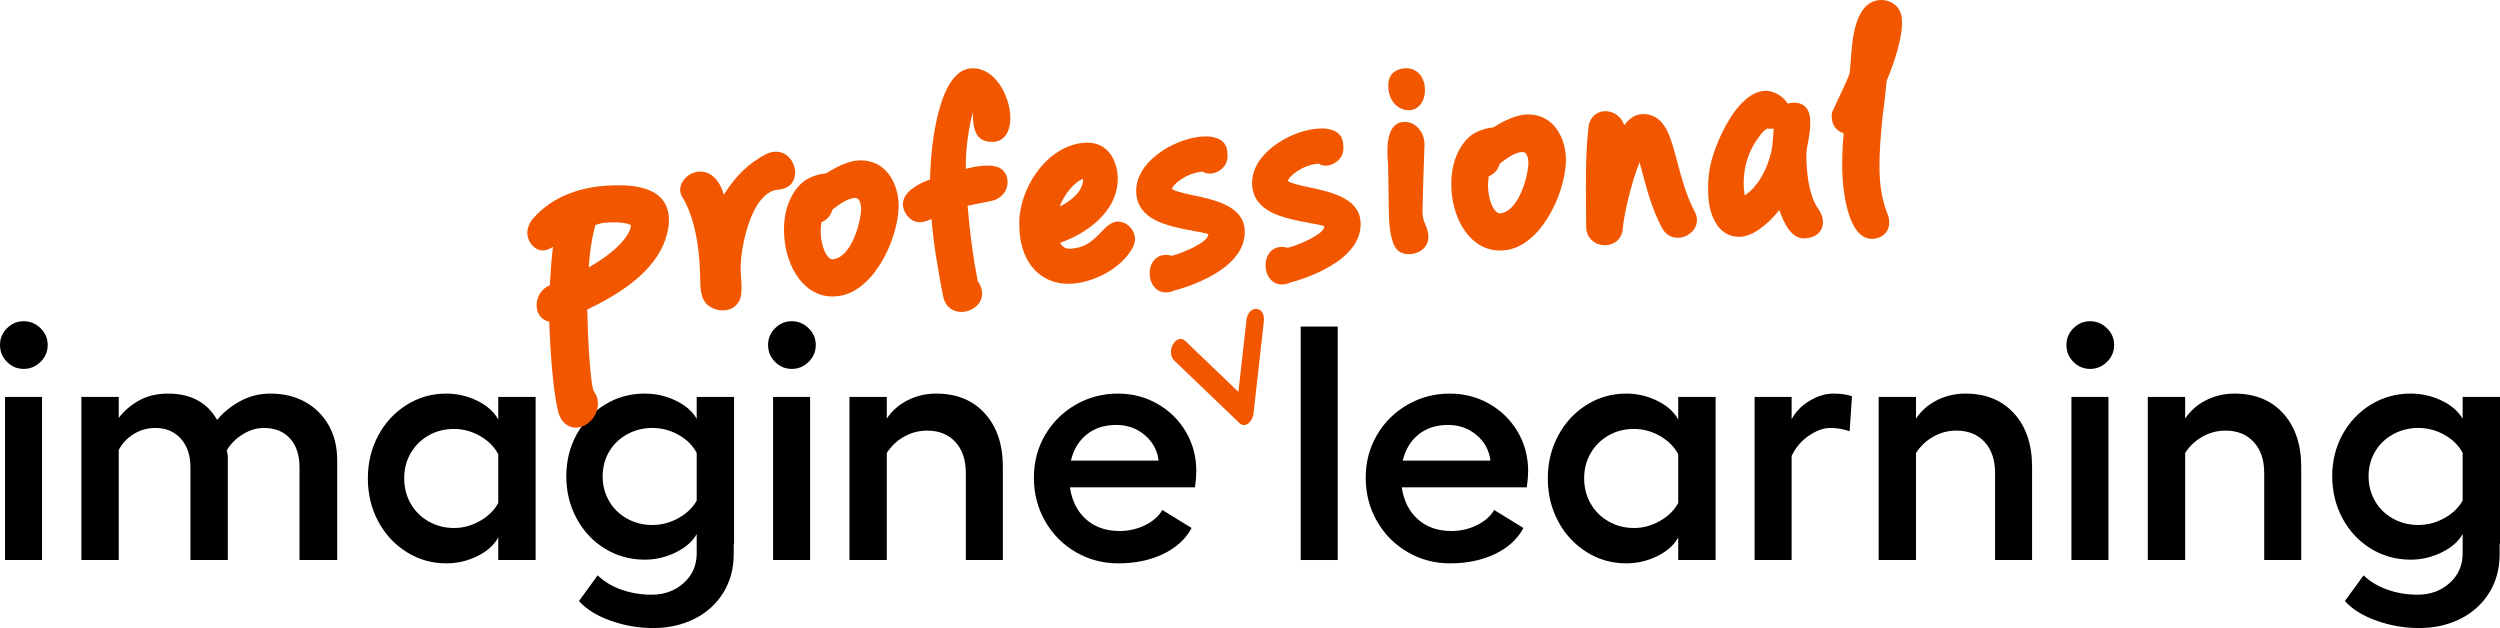
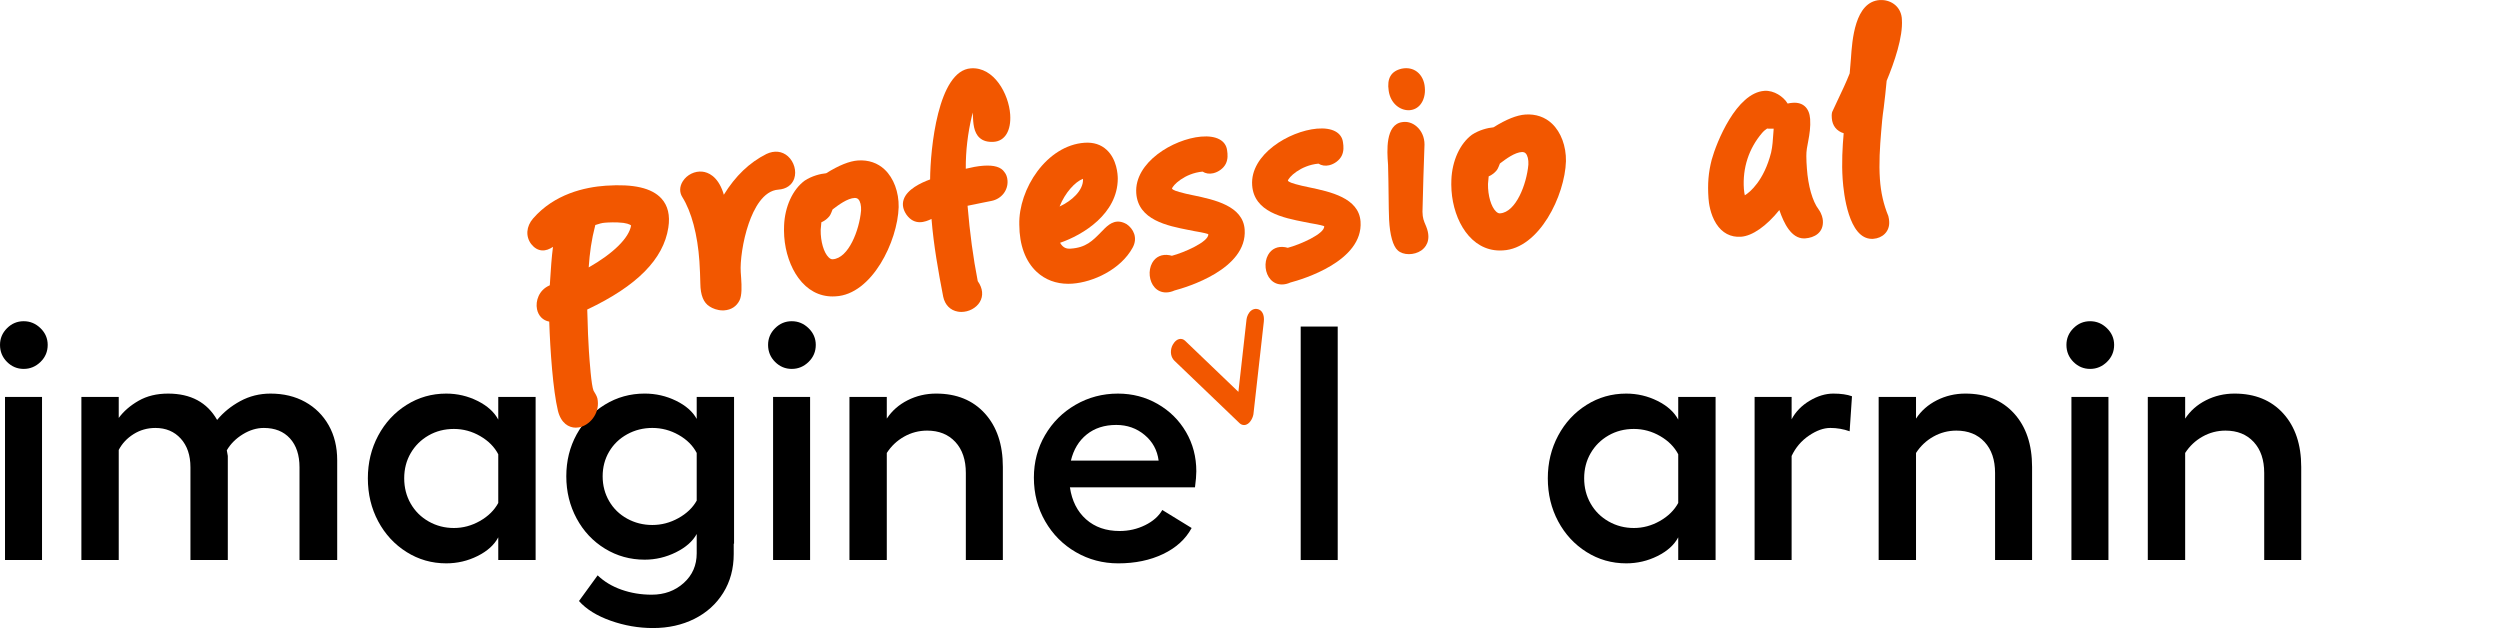
<svg xmlns="http://www.w3.org/2000/svg" id="a" data-name="Layer 1" viewBox="0 0 512 128.625">
  <defs>
    <style>
      .b {
        fill: #f25700;
      }
    </style>
  </defs>
  <g>
    <path d="M8.3,67.22c.979.956,1.469,2.094,1.469,3.415,0,1.366-.49,2.527-1.469,3.484-.981.956-2.13,1.434-3.45,1.434s-2.458-.479-3.415-1.434c-.956-.956-1.434-2.118-1.434-3.484,0-1.321.479-2.46,1.434-3.415.957-.956,2.094-1.435,3.415-1.435s2.47.479,3.45,1.435ZM8.606,81.29v33.401H1.026v-33.401h7.581Z" />
    <path d="M46.651,114.691h-7.649v-18.989c0-2.459-.662-4.416-1.981-5.874-1.322-1.457-3.052-2.185-5.191-2.185-1.639,0-3.132.421-4.474,1.263-1.344.843-2.356,1.924-3.04,3.244v22.541h-7.649v-33.401h7.649v4.303c1.001-1.366,2.356-2.538,4.064-3.518,1.708-.979,3.724-1.468,6.045-1.468,4.646,0,7.993,1.799,10.041,5.396,1.276-1.548,2.858-2.835,4.748-3.86,1.889-1.025,3.951-1.537,6.182-1.537,2.686,0,5.054.569,7.104,1.708,2.049,1.139,3.654,2.732,4.814,4.781,1.162,2.049,1.743,4.44,1.743,7.172v20.423h-7.719v-18.989c0-2.504-.649-4.474-1.946-5.908-1.297-1.434-3.085-2.151-5.361-2.151-1.457,0-2.893.433-4.304,1.297-1.411.865-2.505,1.959-3.278,3.278l.205,1.161v21.311Z" />
    <path d="M109.695,114.691h-7.651v-4.645c-.82,1.549-2.231,2.824-4.236,3.825-2.003,1.001-4.144,1.502-6.42,1.502-2.96,0-5.668-.774-8.128-2.322-2.46-1.548-4.396-3.643-5.807-6.284-1.411-2.64-2.116-5.577-2.116-8.811,0-3.187.705-6.102,2.116-8.743,1.411-2.641,3.347-4.736,5.807-6.284,2.46-1.548,5.168-2.322,8.128-2.322,2.276,0,4.417.502,6.42,1.502,2.004,1.002,3.415,2.278,4.236,3.825v-4.645h7.651v33.401ZM84.114,103.148c.887,1.548,2.118,2.766,3.689,3.654,1.571.888,3.288,1.332,5.156,1.332,1.868,0,3.644-.479,5.328-1.435s2.937-2.185,3.757-3.688v-9.973c-.775-1.502-2.004-2.742-3.689-3.722-1.684-.979-3.484-1.469-5.396-1.469s-3.644.444-5.191,1.332-2.767,2.095-3.654,3.62c-.887,1.526-1.332,3.244-1.332,5.157,0,1.912.445,3.644,1.332,5.191Z" />
    <path d="M125.062,127.122c-2.823-1.001-4.986-2.345-6.489-4.03l3.825-5.26c1.321,1.275,2.948,2.255,4.884,2.937,1.934.683,3.996,1.025,6.18,1.025,2.596,0,4.783-.797,6.559-2.391,1.776-1.594,2.663-3.619,2.663-6.078v-3.962c-.82,1.502-2.243,2.756-4.269,3.757-2.026,1.002-4.156,1.502-6.387,1.502-2.96,0-5.668-.751-8.128-2.254-2.46-1.503-4.396-3.563-5.807-6.182-1.411-2.618-2.116-5.499-2.116-8.641,0-3.142.705-5.999,2.116-8.572,1.411-2.572,3.347-4.61,5.807-6.113,2.46-1.502,5.168-2.254,8.128-2.254,2.276,0,4.417.489,6.42,1.468,2.004.98,3.415,2.22,4.236,3.723v-4.508h7.65v30.054h-.067v2.117c0,3.006-.72,5.658-2.154,7.958-1.434,2.299-3.404,4.075-5.908,5.328-2.505,1.252-5.328,1.879-8.47,1.879-2.96,0-5.852-.502-8.675-1.503ZM124.755,102.635c.887,1.527,2.118,2.721,3.689,3.586,1.571.865,3.288,1.297,5.156,1.297,1.868,0,3.644-.466,5.328-1.4,1.684-.933,2.937-2.128,3.757-3.586v-9.767c-.775-1.503-2.004-2.732-3.689-3.689-1.684-.956-3.484-1.434-5.396-1.434-1.868,0-3.585.433-5.156,1.297-1.571.865-2.802,2.049-3.689,3.552s-1.332,3.188-1.332,5.054c0,1.868.445,3.564,1.332,5.089Z" />
    <path d="M165.6,67.22c.981.956,1.471,2.094,1.471,3.415,0,1.366-.49,2.527-1.471,3.484-.981.956-2.128,1.434-3.449,1.434-1.321,0-2.458-.479-3.415-1.434-.957-.956-1.434-2.118-1.434-3.484,0-1.321.477-2.46,1.434-3.415.957-.956,2.094-1.435,3.415-1.435,1.321,0,2.468.479,3.449,1.435ZM165.907,81.29v33.401h-7.581v-33.401h7.581Z" />
    <path d="M181.615,85.73c1.047-1.593,2.471-2.846,4.269-3.757,1.801-.91,3.745-1.366,5.84-1.366,4.189,0,7.514,1.356,9.972,4.064,2.461,2.71,3.689,6.364,3.689,10.963v19.057h-7.581v-17.827c0-2.686-.717-4.803-2.151-6.353-1.434-1.548-3.359-2.322-5.773-2.322-1.684,0-3.255.41-4.713,1.23s-2.641,1.936-3.552,3.347v21.925h-7.648v-33.401h7.648v4.44Z" />
    <path d="M220.347,113.086c-2.641-1.525-4.739-3.631-6.287-6.318-1.548-2.686-2.321-5.669-2.321-8.947,0-3.187.764-6.09,2.288-8.709,1.524-2.618,3.609-4.689,6.25-6.216,2.641-1.525,5.533-2.288,8.675-2.288,2.958,0,5.67.706,8.128,2.117,2.458,1.412,4.396,3.325,5.807,5.738,1.411,2.414,2.118,5.1,2.118,8.059,0,.82-.093,1.913-.273,3.278h-25.614c.41,2.778,1.514,4.964,3.312,6.558,1.798,1.594,4.086,2.39,6.864,2.39,1.868,0,3.609-.398,5.226-1.196,1.618-.796,2.788-1.832,3.519-3.108l6.01,3.689c-1.231,2.277-3.175,4.053-5.84,5.327-2.665,1.275-5.726,1.913-9.185,1.913-3.145,0-6.037-.762-8.675-2.288ZM237.286,94.336c-.273-2.14-1.231-3.894-2.872-5.26-1.638-1.366-3.575-2.049-5.803-2.049-2.415,0-4.429.65-6.047,1.947-1.618,1.298-2.698,3.086-3.245,5.362h17.967Z" />
    <path d="M273.963,114.691h-7.581v-47.813h7.581v47.813Z" />
-     <path d="M288.307,113.086c-2.641-1.525-4.739-3.631-6.287-6.318-1.548-2.686-2.321-5.669-2.321-8.947,0-3.187.764-6.09,2.288-8.709,1.524-2.618,3.609-4.689,6.25-6.216,2.641-1.525,5.533-2.288,8.675-2.288,2.958,0,5.67.706,8.128,2.117,2.458,1.412,4.396,3.325,5.807,5.738,1.411,2.414,2.118,5.1,2.118,8.059,0,.82-.093,1.913-.273,3.278h-25.614c.41,2.778,1.514,4.964,3.312,6.558,1.798,1.594,4.086,2.39,6.864,2.39,1.868,0,3.609-.398,5.226-1.196,1.618-.796,2.788-1.832,3.519-3.108l6.01,3.689c-1.231,2.277-3.175,4.053-5.84,5.327-2.665,1.275-5.726,1.913-9.185,1.913-3.145,0-6.037-.762-8.675-2.288ZM305.247,94.336c-.273-2.14-1.231-3.894-2.872-5.26-1.638-1.366-3.575-2.049-5.803-2.049-2.415,0-4.429.65-6.047,1.947-1.618,1.298-2.698,3.086-3.245,5.362h17.967Z" />
    <path d="M351.352,114.691h-7.651v-4.645c-.82,1.549-2.231,2.824-4.236,3.825s-4.146,1.502-6.42,1.502c-2.962,0-5.67-.774-8.128-2.322-2.461-1.548-4.396-3.643-5.807-6.284-1.411-2.64-2.118-5.577-2.118-8.811,0-3.187.707-6.102,2.118-8.743,1.411-2.641,3.345-4.736,5.807-6.284,2.458-1.548,5.166-2.322,8.128-2.322,2.275,0,4.416.502,6.42,1.502,2.004,1.002,3.415,2.278,4.236,3.825v-4.645h7.651v33.401ZM325.771,103.148c.887,1.548,2.118,2.766,3.689,3.654,1.571.888,3.288,1.332,5.156,1.332s3.642-.479,5.326-1.435c1.684-.956,2.938-2.185,3.759-3.688v-9.973c-.777-1.502-2.004-2.742-3.689-3.722-1.684-.979-3.485-1.469-5.396-1.469-1.914,0-3.645.444-5.193,1.332-1.548.888-2.765,2.095-3.652,3.62-.887,1.526-1.334,3.244-1.334,5.157,0,1.912.447,3.644,1.334,5.191Z" />
    <path d="M359.343,81.29h7.581v4.577c.82-1.548,2.048-2.812,3.689-3.791,1.638-.979,3.255-1.468,4.849-1.468,1.548,0,2.822.183,3.825.546l-.48,7.172c-1.274-.454-2.595-.683-3.959-.683-1.367,0-2.825.524-4.372,1.571-1.551,1.048-2.731,2.436-3.552,4.166v21.311h-7.581v-33.401Z" />
    <path d="M392.401,85.73c1.047-1.593,2.468-2.846,4.269-3.757,1.798-.91,3.745-1.366,5.84-1.366,4.189,0,7.514,1.356,9.972,4.064,2.458,2.71,3.689,6.364,3.689,10.963v19.057h-7.581v-17.827c0-2.686-.717-4.803-2.155-6.353-1.434-1.548-3.359-2.322-5.77-2.322-1.684,0-3.255.41-4.713,1.23-1.457.82-2.641,1.936-3.552,3.347v21.925h-7.651v-33.401h7.651v4.44Z" />
    <path d="M431.503,67.22c.981.956,1.471,2.094,1.471,3.415,0,1.366-.49,2.527-1.471,3.484-.981.956-2.128,1.434-3.449,1.434-1.321,0-2.458-.479-3.415-1.434-.957-.956-1.434-2.118-1.434-3.484,0-1.321.477-2.46,1.434-3.415.957-.956,2.094-1.435,3.415-1.435,1.321,0,2.468.479,3.449,1.435ZM431.809,81.29v33.401h-7.581v-33.401h7.581Z" />
    <path d="M447.521,85.73c1.047-1.593,2.468-2.846,4.269-3.757,1.798-.91,3.745-1.366,5.84-1.366,4.189,0,7.514,1.356,9.972,4.064,2.458,2.71,3.689,6.364,3.689,10.963v19.057h-7.581v-17.827c0-2.686-.717-4.803-2.155-6.353-1.434-1.548-3.359-2.322-5.77-2.322-1.684,0-3.255.41-4.713,1.23-1.457.82-2.641,1.936-3.552,3.347v21.925h-7.651v-33.401h7.651v4.44Z" />
-     <path d="M486.726,127.122c-2.825-1.001-4.986-2.345-6.49-4.03l3.825-5.26c1.321,1.275,2.948,2.255,4.886,2.937,1.934.683,3.996,1.025,6.18,1.025,2.595,0,4.783-.797,6.557-2.391,1.778-1.594,2.665-3.619,2.665-6.078v-3.962c-.82,1.502-2.245,2.756-4.269,3.757-2.028,1.002-4.156,1.502-6.387,1.502-2.962,0-5.67-.751-8.128-2.254-2.461-1.503-4.396-3.563-5.807-6.182-1.411-2.618-2.118-5.499-2.118-8.641,0-3.142.707-5.999,2.118-8.572,1.411-2.572,3.345-4.61,5.807-6.113,2.458-1.502,5.166-2.254,8.128-2.254,2.275,0,4.416.489,6.42,1.468,2.004.98,3.415,2.22,4.236,3.723v-4.508h7.651v30.054h-.07v2.117c0,3.006-.717,5.658-2.151,7.958-1.434,2.299-3.405,4.075-5.91,5.328-2.505,1.252-5.326,1.879-8.468,1.879-2.962,0-5.853-.502-8.675-1.503ZM486.419,102.635c.887,1.527,2.118,2.721,3.689,3.586,1.571.865,3.288,1.297,5.156,1.297,1.868,0,3.642-.466,5.326-1.4,1.684-.933,2.938-2.128,3.759-3.586v-9.767c-.777-1.503-2.004-2.732-3.689-3.689-1.684-.956-3.485-1.434-5.396-1.434-1.868,0-3.585.433-5.156,1.297-1.571.865-2.802,2.049-3.689,3.552-.887,1.502-1.334,3.188-1.334,5.054,0,1.868.447,3.564,1.334,5.089Z" />
  </g>
  <g>
    <path class="b" d="M124.124,38.025c-4.411.303-10.584,1.713-14.944,6.715-1.415,1.627-1.571,3.68-.389,5.243.627.792,1.352,1.227,2.154,1.295.828.078,1.6-.251,2.305-.72-.287,2.207-.429,4.441-.568,6.614l-.081,1.254-.154.07c-2.073.939-2.811,3.137-2.469,4.823.278,1.373,1.217,2.31,2.506,2.546.194,5.915.767,14.039,1.778,18.247.638,2.573,2.214,3.472,3.667,3.472.214,0,.427-.02.633-.057,2.116-.379,4.173-2.666,3.864-5.442-.048-.705-.346-1.202-.635-1.683-.081-.134-.164-.273-.227-.386-.464-1.017-.822-6.197-.956-8.147-.161-2.335-.227-4.711-.274-6.444-.023-.827-.043-1.526-.067-2.039,10.181-4.813,15.614-10.304,16.609-16.779.389-2.506-.09-4.512-1.423-5.965-1.974-2.15-5.681-3.002-11.33-2.616ZM120.565,54.769c.218-3.066.539-5.525,1.354-8.683l.173-.055c.592-.194,1.151-.377,1.82-.423.758-.049,2.164-.146,3.767.038,1.322.195,1.55.537,1.566.538-.414,2.541-3.634,5.712-8.68,8.586Z" />
    <path class="b" d="M162.655,36.573c.519-1.519-.022-3.439-1.284-4.565-1.196-1.065-2.8-1.24-4.416-.469-3.475,1.751-6.337,4.489-8.716,8.347-.044-.172-.094-.347-.158-.529-1.158-3.365-3.131-4.076-4.203-4.199-1.56-.18-3.19.61-4.046,1.973-.676,1.074-.709,2.254-.09,3.235,1.879,3.004,3.122,7.679,3.499,13.165.111,1.612.156,3.188.189,4.539.028,2.399.662,3.942,1.914,4.703.568.382,1.583.798,2.676.798.094,0,.188-.003.283-.009,1.457-.102,2.549-.815,3.163-2.065.49-1.016.439-2.859.324-4.528l-.085-1.234c-.145-2.124.377-6.338,1.636-9.965,1.057-3.047,2.968-6.724,6.078-6.938,1.603-.111,2.782-.933,3.235-2.257Z" />
    <path class="b" d="M175.734,32.862c-1.764.122-3.904.98-6.535,2.62-1.199.107-2.932.549-4.397,1.51-2.458,1.805-4.076,5.335-4.222,9.218-.018.625-.038,1.27.028,2.225.218,3.183,1.277,6.278,2.905,8.494,1.826,2.484,4.237,3.782,7.001,3.782.207,0,.414-.008.624-.022,7.439-.379,12.697-11.247,12.909-18.277.052-3.062-1.016-5.932-2.855-7.678-1.442-1.37-3.342-2.01-5.456-1.871ZM176.346,43.12c-.355,4.043-2.561,9.755-5.783,9.976-.309.028-.564-.111-.849-.383-1.002-.951-1.676-3.283-1.639-5.629l.142-1.561c.79-.337,1.266-.814,1.501-1.082.252-.266.392-.479.799-1.55l.055-.041c1.116-.845,2.985-2.26,4.491-2.312.295.008.537.079.729.278.397.409.61,1.291.555,2.304Z" />
    <path class="b" d="M199.22,23.054c.007.147.013.298.02.45.068,1.693.147,3.611,1.396,4.73.695.622,1.653.896,2.893.812,2.298-.158,3.584-2.309,3.357-5.611-.288-4.17-3.305-9.774-8.046-9.439-6.762.464-8.315,16.544-8.351,22.753-1.881.678-4.713,2.017-5.413,4.103-.34,1.016-.147,2.067.584,3.136,1.659,2.29,3.832,1.479,5.113.851.429,5.335,1.401,10.792,2.396,15.926.357,1.675,1.452,2.79,3.01,3.058.235.041.475.061.715.061,1.499,0,3.002-.775,3.754-1.999.787-1.28.639-2.844-.404-4.31-.937-4.792-1.621-9.846-2.086-15.431,1.042-.233,2.049-.429,3.045-.625.629-.123,1.252-.244,1.876-.374,2.028-.416,3.402-2.165,3.263-4.16-.048-.715-.267-1.299-.629-1.735-.682-1.031-2.093-1.464-4.327-1.308-1.204.083-2.49.351-3.592.621-.025-3.631.397-7.223,1.276-10.928.057-.195.107-.391.15-.583Z" />
    <path class="b" d="M230.721,45.9c-1.973-1.131-3.347-.209-4.441.845l-.709.721c-1.838,1.88-3.163,3.239-6.29,3.455-.852.06-1.563-.139-2.178-1.198,4.671-1.6,11.793-5.922,11.816-13.139-.003-.891-.182-3.951-2.268-5.888-1.177-1.095-2.696-1.585-4.529-1.46-7.754.535-13.554,9.457-13.372,16.778.018,4.174,1.254,7.519,3.574,9.674,1.724,1.602,3.942,2.436,6.457,2.436.267,0,.535-.01.807-.028,4.319-.298,9.957-2.929,12.38-7.382,1.089-1.994.178-3.843-1.247-4.816ZM221.802,36.814c.01,2.217-2.296,4.324-4.798,5.479,1.121-2.833,3.198-5.085,4.791-5.672,0,.063.002.127.007.193Z" />
    <path class="b" d="M244.412,40.006c-1.064-.224-2.066-.436-2.878-.679-1.387-.377-1.501-.679-1.506-.679.068-.63,2.546-3.162,6.262-3.503.615.398,1.381.519,2.173.334,1.099-.25,2.138-1.036,2.586-1.951.46-.926.384-1.94.268-2.697-.23-2.066-2.225-3.127-5.353-2.852-5.696.514-13.691,5.284-13.257,11.588.379,5.498,6.365,6.676,10.736,7.536l1.074.215c.112.022.272.048.464.081,1.494.247,2.343.479,2.486.566.107,1.554-5.011,3.778-7.462,4.418-.278-.086-.424-.117-.53-.123-1.528-.261-2.808.318-3.51,1.589-.862,1.564-.63,3.779.529,5.042.61.666,1.416,1.002,2.303,1.002.559,0,1.152-.133,1.749-.402,2.496-.66,14.922-4.362,14.363-12.472-.335-4.869-6.208-6.109-10.496-7.015Z" />
    <path class="b" d="M268.143,38.372c-1.062-.224-2.066-.436-2.878-.679-1.386-.375-1.499-.677-1.504-.677.068-.63,2.546-3.162,6.262-3.504.619.398,1.379.516,2.175.336,1.097-.25,2.138-1.036,2.586-1.953.462-.932.384-1.944.267-2.696-.232-2.067-2.236-3.126-5.353-2.852-5.695.514-13.689,5.284-13.256,11.588.377,5.498,6.363,6.676,10.734,7.536l1.074.215c.112.023.273.049.467.081,1.492.246,2.343.478,2.485.564.107,1.558-5.011,3.78-7.462,4.418-.272-.083-.419-.114-.524-.122-1.533-.262-2.813.314-3.517,1.587-.862,1.564-.63,3.779.529,5.042.61.667,1.416,1.003,2.303,1.003.559,0,1.151-.133,1.749-.402,2.496-.66,14.922-4.359,14.361-12.47-.335-4.869-6.208-6.11-10.497-7.016Z" />
    <path class="b" d="M291.324,43.386c.028-2.233.337-12.064.415-13.78.008-1.472-.585-2.828-1.629-3.72-.86-.734-1.904-1.046-2.908-.879-3.537.453-3.125,6.079-2.948,8.482l.02.29c.068,2.352.092,4.463.112,6.318.022,1.899.04,3.53.1,4.878.157,3.162.807,5.463,1.769,6.298.549.519,1.397.78,2.291.78.87,0,1.784-.247,2.511-.742.709-.484,2.235-1.92,1.027-4.919-.542-1.267-.724-1.695-.76-3.006Z" />
    <path class="b" d="M288.457,22.574c.075,0,.148-.003.223-.008.864-.06,1.614-.44,2.171-1.1.732-.868,1.087-2.202.951-3.551-.092-1.34-.672-2.513-1.591-3.218-.85-.651-1.931-.875-3.12-.639l-.022.004c-2.181.508-3.052,1.992-2.665,4.532.382,2.629,2.328,3.979,4.052,3.979Z" />
    <path class="b" d="M312.397,23.457c-1.763.122-3.902.979-6.535,2.62-1.199.107-2.93.549-4.396,1.51-2.458,1.805-4.076,5.335-4.224,9.248-.018.617-.037,1.254.028,2.194.427,6.208,3.959,12.275,9.912,12.275.203,0,.409-.007.617-.021,7.442-.379,12.699-11.247,12.909-18.277.052-3.062-1.016-5.932-2.853-7.678-1.444-1.371-3.342-2.014-5.458-1.871ZM313.011,33.712c-.357,4.044-2.563,9.756-5.783,9.979-.292.038-.564-.111-.85-.383-1.001-.95-1.674-3.283-1.638-5.629l.142-1.561c.79-.337,1.266-.814,1.501-1.081.252-.267.392-.479.799-1.551l.057-.043c1.116-.845,2.983-2.258,4.489-2.31.305.01.537.08.729.278.397.409.61,1.29.555,2.301Z" />
-     <path class="b" d="M343.386,32.692l-.514-1.87c-.89-3.09-2.201-7.739-6.697-7.453-1.476.103-2.613,1.086-3.54,2.262-.597-1.841-2.166-2.768-3.622-2.852-1.868-.112-3.384,1.143-3.654,3.045l-.002.012c-.644,5.284-.589,11.147-.535,16.818.013,1.313.025,2.602.028,3.862.053,2.405,1.954,3.688,3.804,3.712.017.001.033.001.05.001,1.689,0,3.54-1.112,3.66-3.566.138-2.134,1.673-9.262,3.427-13.434.138.52.277,1.04.414,1.558,1.056,3.999,2.146,8.134,4.191,11.918.654,1.238,1.741,1.945,3.063,1.99,1.404.058,2.848-.714,3.577-1.894.657-1.065.669-2.294.04-3.451-1.779-3.41-2.708-6.93-3.69-10.658Z" />
    <path class="b" d="M370.049,34.451c-.067-.971-.105-1.517-.11-2.496-.012-1.027.177-2.034.389-3.069.267-1.41.5-2.932.39-4.514-.155-2.256-1.457-3.474-3.549-3.322-.394.028-.747.079-1.061.156-.842-1.417-2.807-2.735-4.743-2.604-5.763.396-9.83,10.555-10.804,14.092-.677,2.62-.869,4.912-.662,7.912.062.918.344,3.263,1.584,5.208,1.206,1.894,2.953,2.815,5.064,2.671,2.333-.16,5.221-2.184,7.864-5.469.944,2.764,2.451,5.811,5.053,5.811.077,0,.155-.003.235-.008,1.864-.129,3.797-1.151,3.627-3.633-.032-.449-.187-1.344-.875-2.308-1.256-1.657-2.153-4.807-2.403-8.427ZM363.25,26.348l-.072.98c-.08,1.251-.17,2.668-.455,3.913-1.449,5.724-4.339,8.147-5.383,8.751-.07-.278-.148-.72-.19-1.309-.295-4.298,1.001-8.269,3.744-11.478.372-.429.762-.718,1.017-.881.072.002.173.01.36.033.148-.011.347-.008.539-.006.162.001.315.002.44-.003Z" />
    <path class="b" d="M385.004,36.642c-.218-3.173-.005-6.513.258-9.653.12-1.511.26-3.133.525-4.9.24-1.849.42-3.695.599-5.543,1.568-3.775,3.367-8.982,3.122-12.538l-.027-.401c-.315-2.546-2.52-3.721-4.496-3.599-5.129.354-5.66,8.22-5.915,12.002l-.253,3.022c-.76,1.914-1.579,3.634-2.445,5.454-.37.776-.742,1.558-1.149,2.461-.123.474-.092.921-.068,1.245.107,1.551.984,2.655,2.431,3.096-.243,2.8-.44,6.064-.207,9.446.198,2.892,1.217,12.187,6.002,12.186.087,0,.173-.003.262-.009.924-.063,1.761-.425,2.356-1.02.652-.65.974-1.546.905-2.523-.017-.268-.045-.674-.168-1.108-.989-2.404-1.539-4.824-1.733-7.618Z" />
  </g>
  <path class="b" d="M253.36,86.186l.487.468c.272.26.597.395.931.395.148,0,.3-.027.449-.081.979-.354,1.432-1.756,1.474-2.121l2.126-18.941c.167-1.452-.359-2.459-1.369-2.629-.414-.068-.83.035-1.192.306-.579.438-.912,1.251-.977,1.821l-1.666,14.845-10.919-10.466c-.335-.32-.775-.448-1.211-.343-.842.198-1.366,1.19-1.496,1.554-.392,1.094-.183,2.205.54,2.899l12.459,11.943.365.349Z" />
</svg>